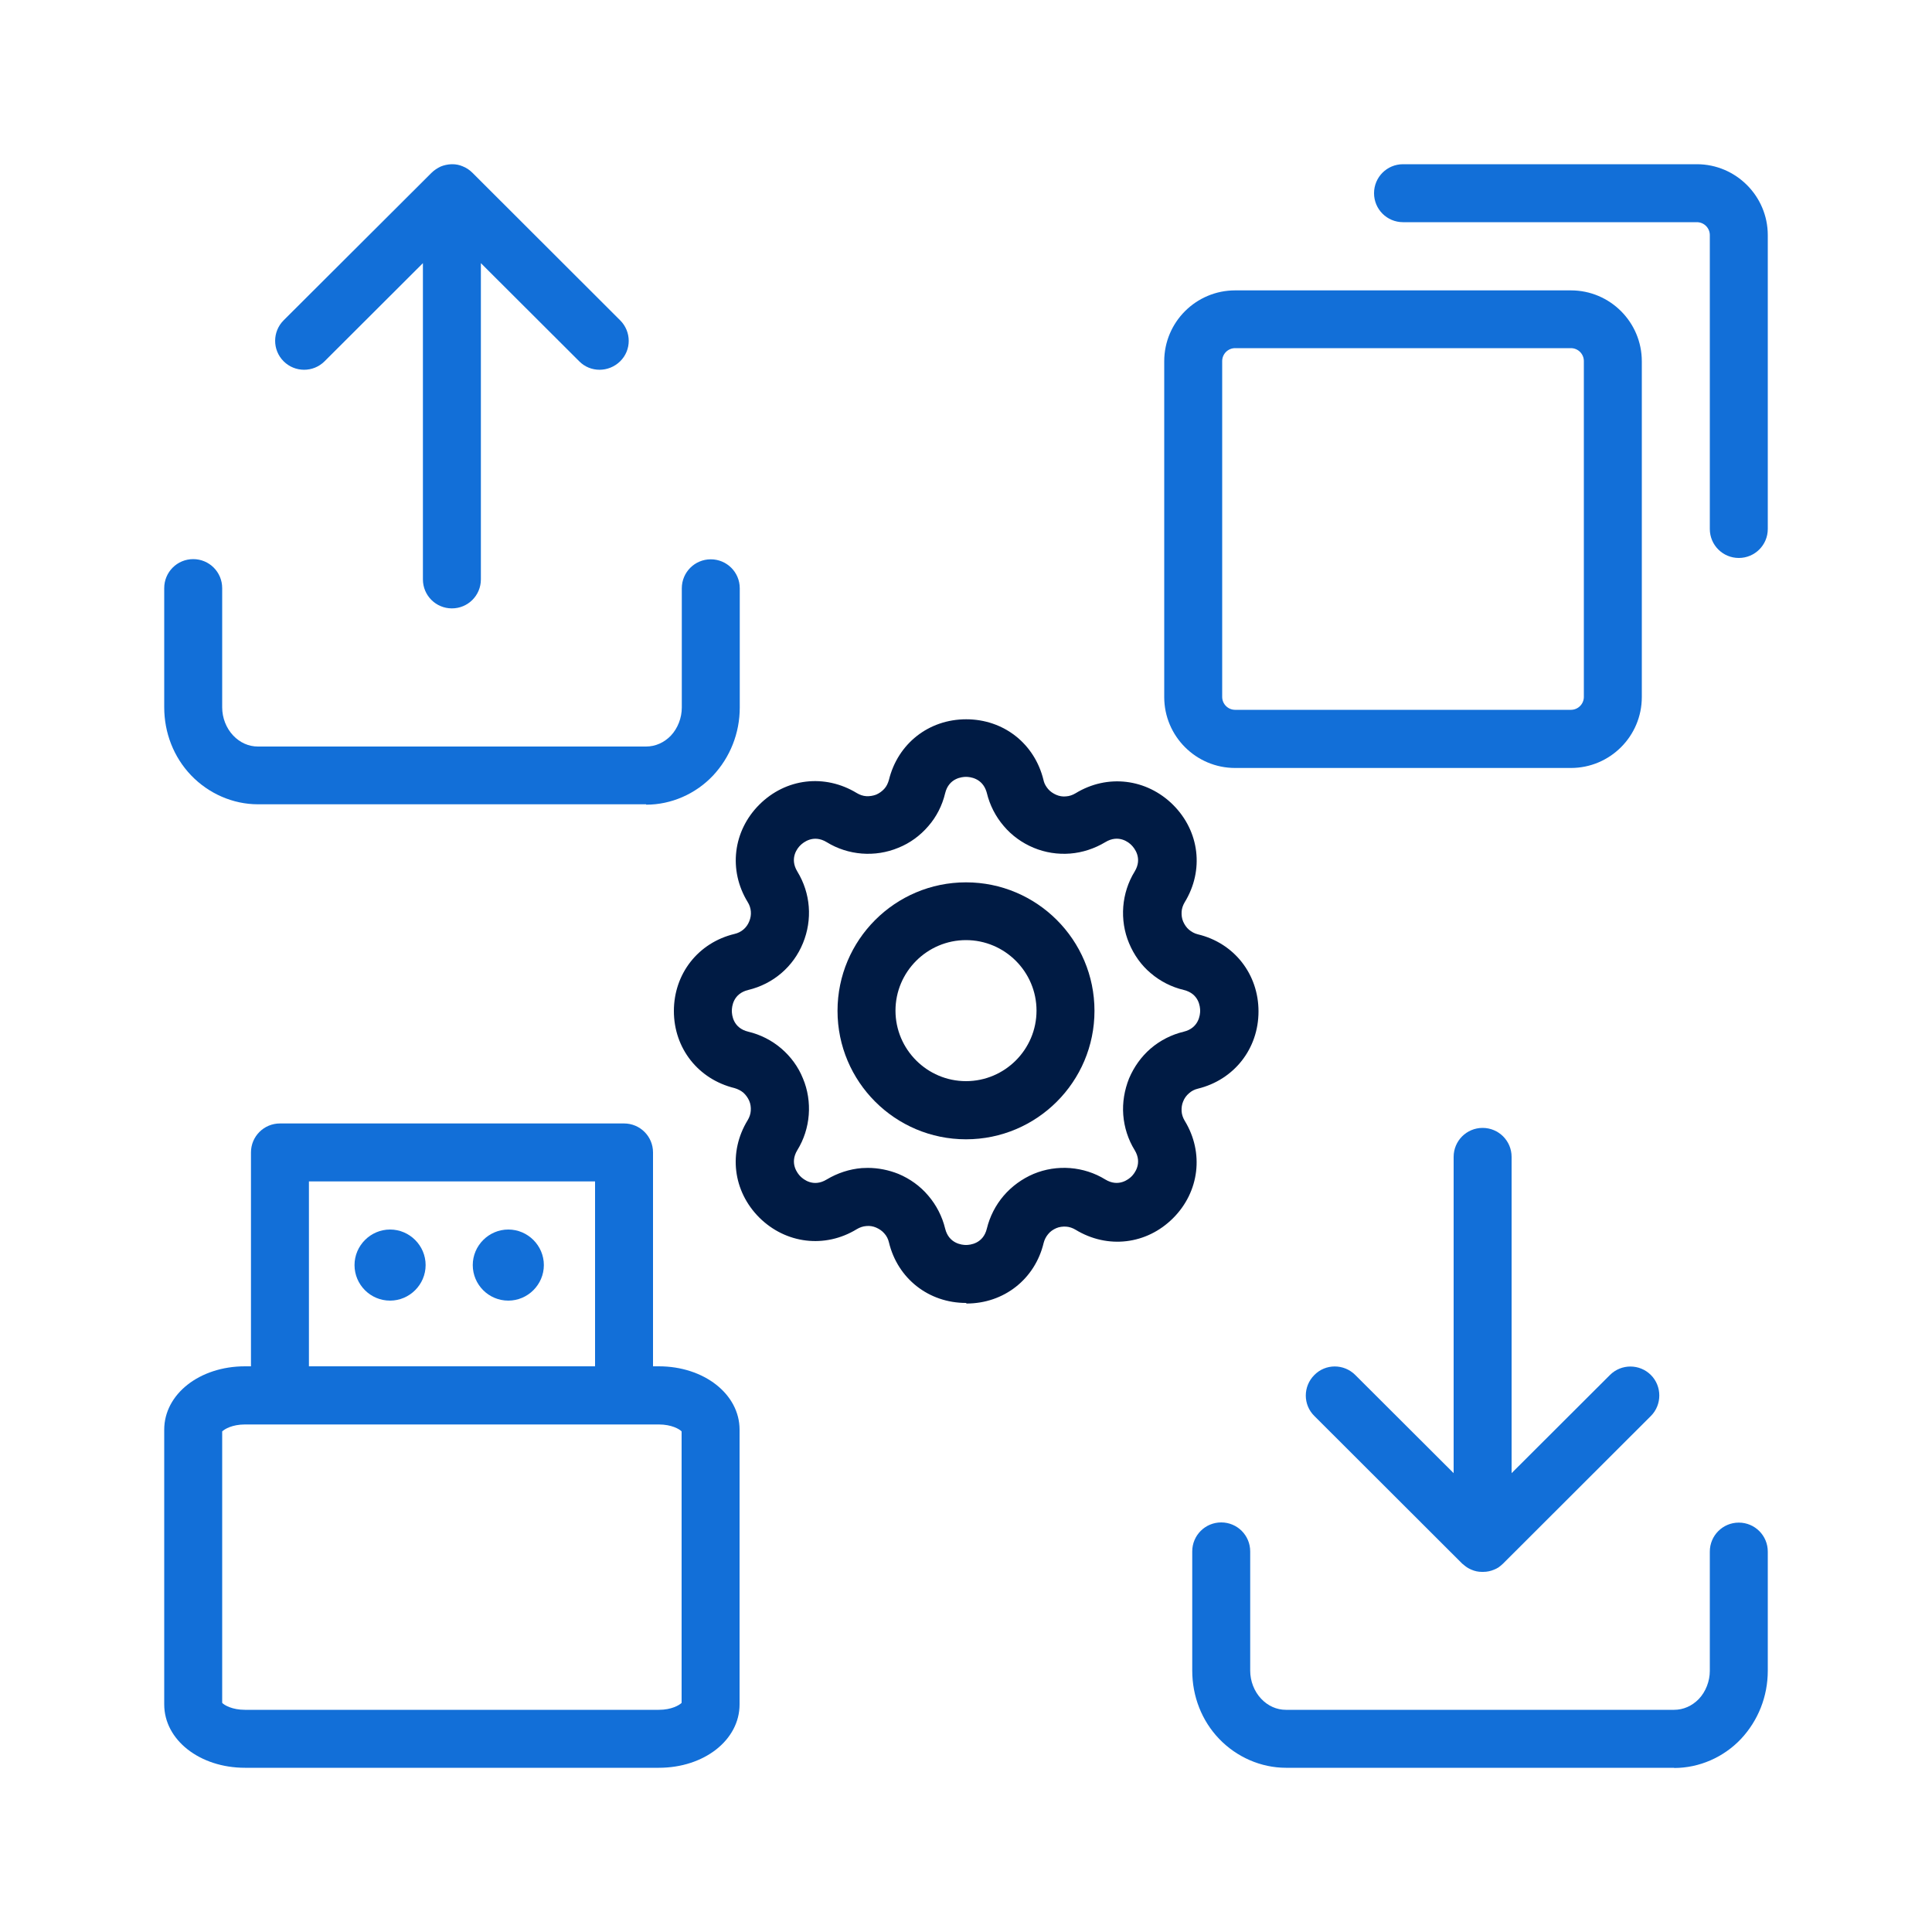
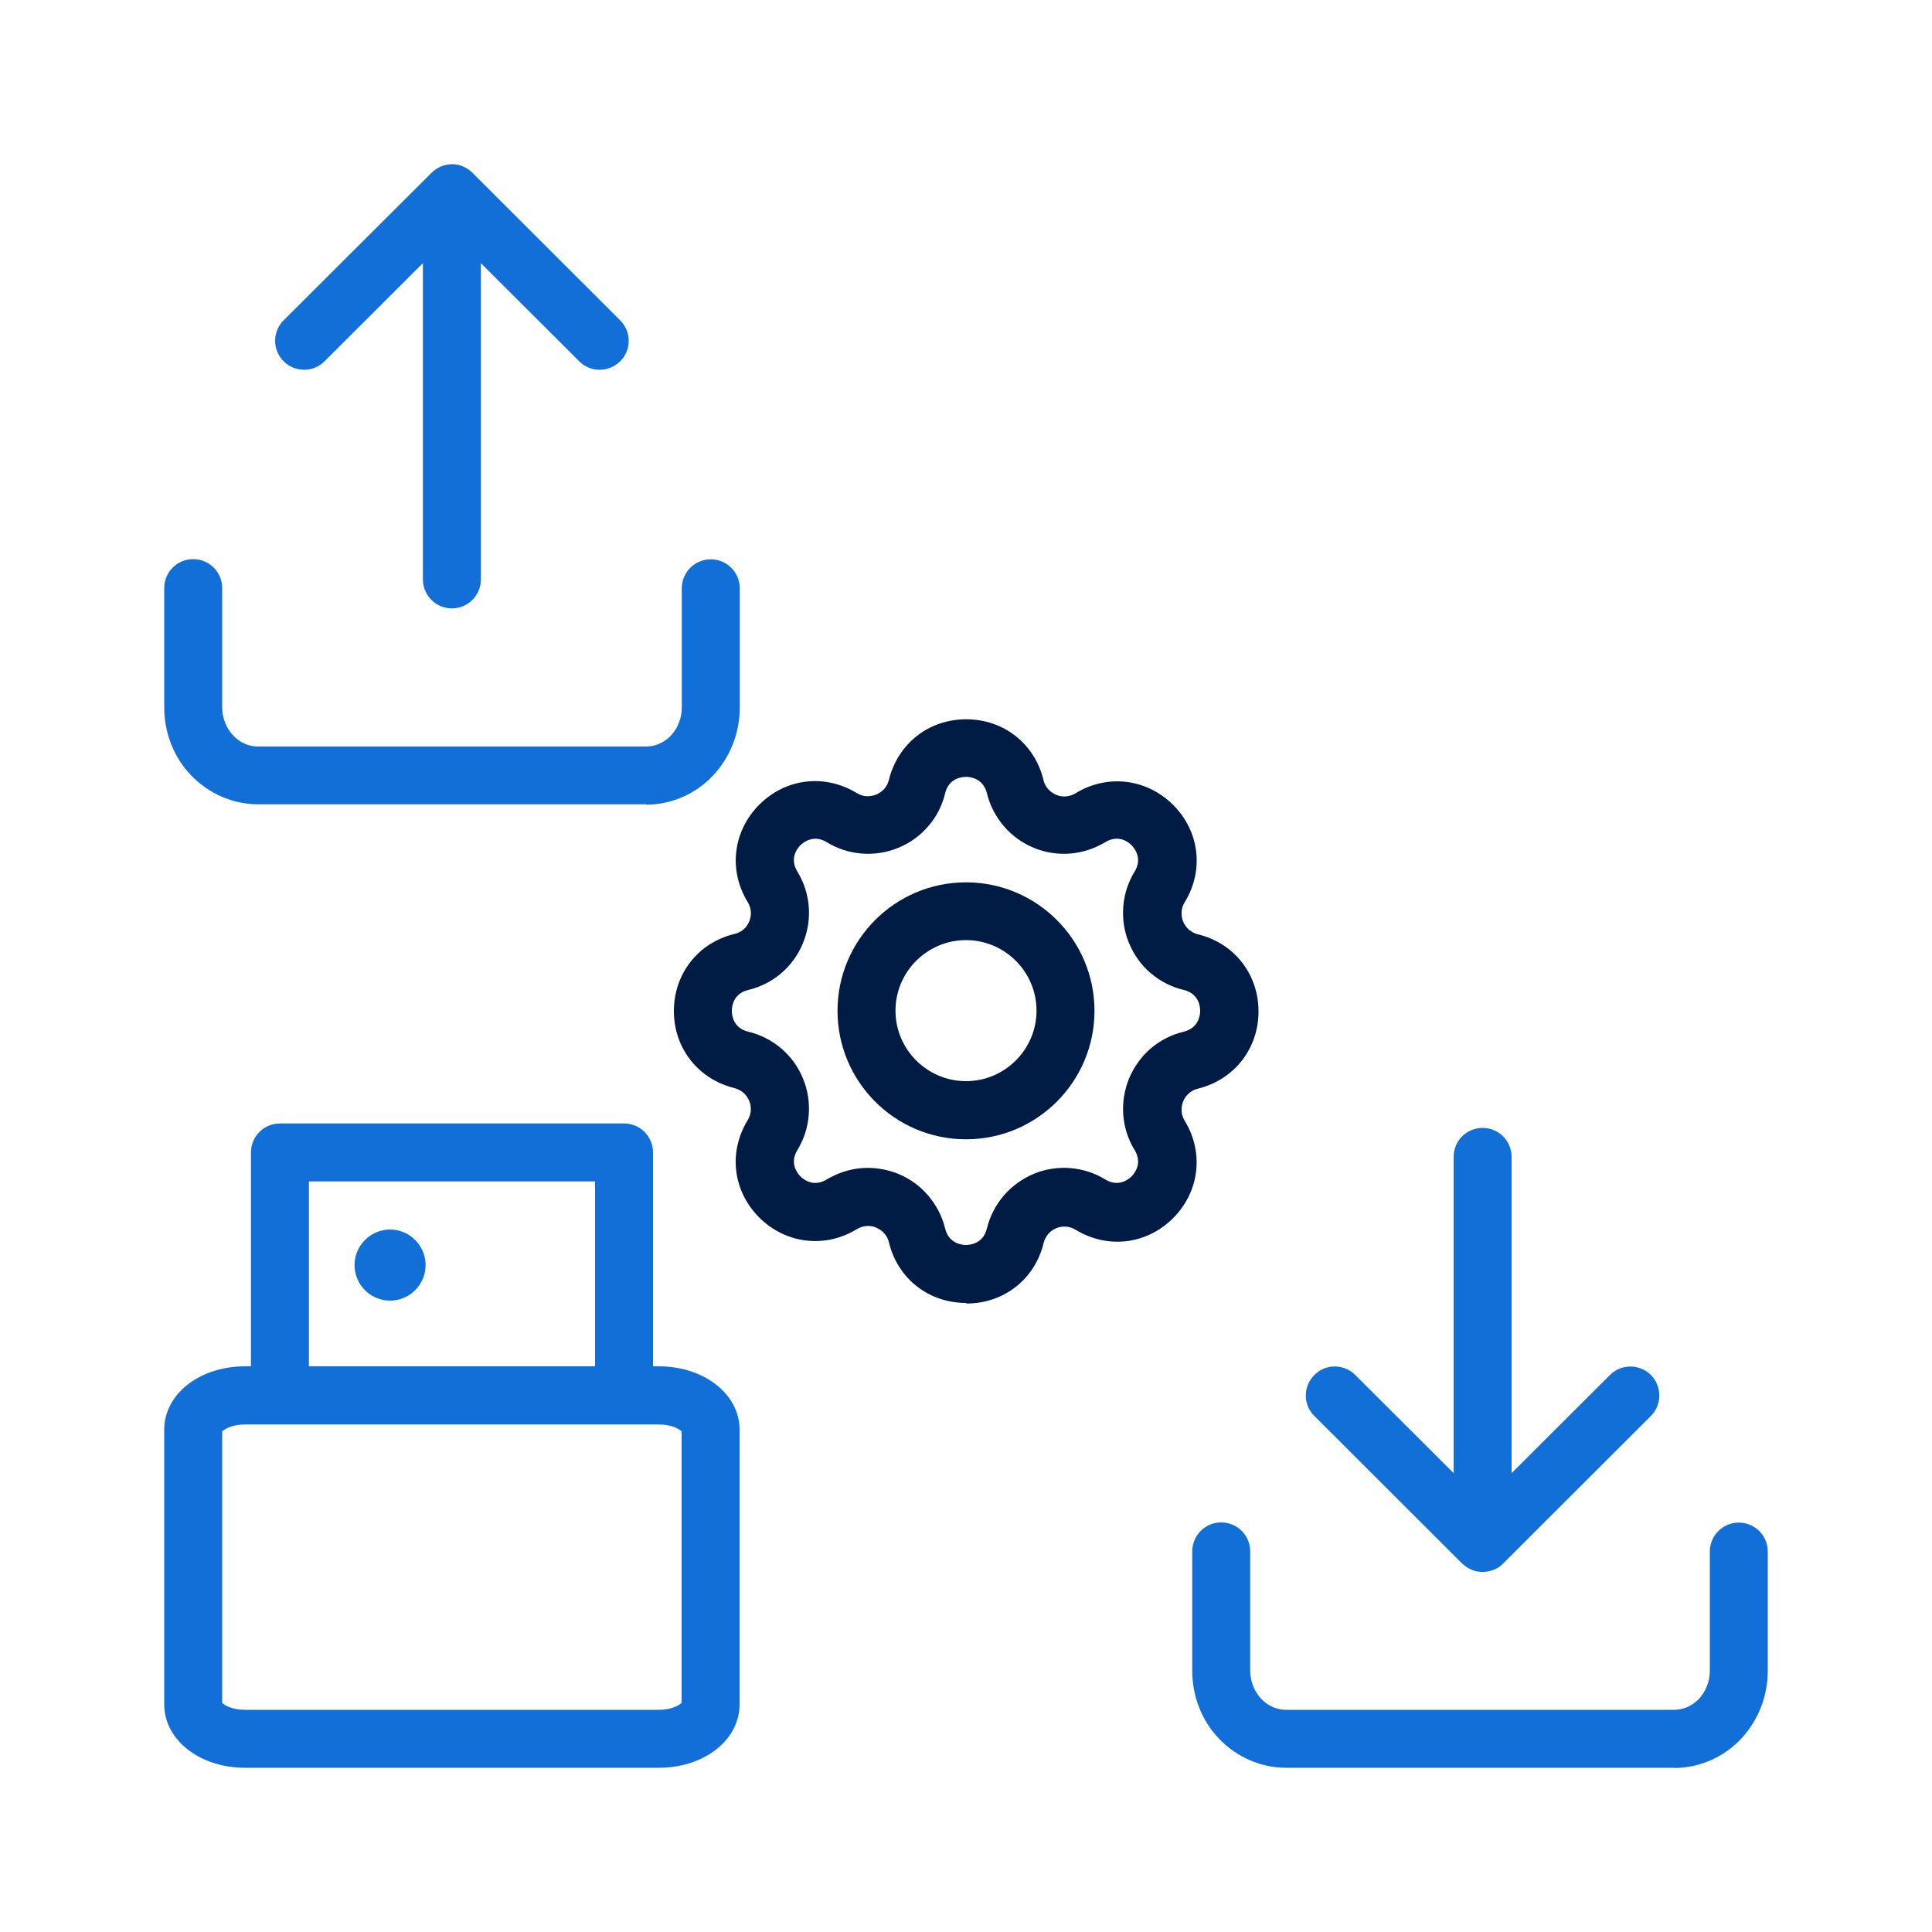
<svg xmlns="http://www.w3.org/2000/svg" id="_圖層_1" data-name="圖層 1" viewBox="0 0 100 100">
  <defs>
    <style>
      .cls-1 {
        fill: #126fd8;
      }

      .cls-2 {
        fill: #001b44;
      }
    </style>
  </defs>
-   <path class="cls-1" d="M81.31,39.75h-17.38c-2.03,0-3.67-1.65-3.67-3.67v-17.38c0-2.03,1.65-3.67,3.67-3.67h17.38c2.03,0,3.67,1.65,3.67,3.67v17.38c0,2.03-1.65,3.67-3.67,3.67ZM63.93,18.02c-.37,0-.67.3-.67.67v17.38c0,.37.3.67.67.67h17.38c.37,0,.67-.3.67-.67v-17.38c0-.37-.3-.67-.67-.67h-17.38ZM90,28.88c-.83,0-1.5-.67-1.5-1.5v-15.21c0-.37-.3-.67-.67-.67h-15.21c-.83,0-1.5-.67-1.5-1.5s.67-1.5,1.5-1.5h15.21c2.02,0,3.67,1.65,3.67,3.67v15.21c0,.83-.67,1.5-1.5,1.5Z" />
  <path class="cls-1" d="M33.44,41.63H13.35c-1.29,0-2.55-.55-3.46-1.5-.9-.94-1.39-2.2-1.39-3.52v-6.17c0-.83.67-1.5,1.5-1.5s1.5.67,1.5,1.5v6.17c0,.55.21,1.08.57,1.46.35.37.8.57,1.28.57h20.09c.48,0,.93-.2,1.28-.56.36-.38.57-.92.57-1.46v-6.17c0-.83.67-1.5,1.5-1.5s1.5.67,1.5,1.5v6.17c0,1.33-.5,2.58-1.39,3.53-.9.95-2.16,1.5-3.45,1.5ZM23.39,31.49c-.83,0-1.5-.67-1.5-1.5V13.62l-5.09,5.08c-.59.59-1.54.58-2.12,0-.59-.59-.58-1.54,0-2.12l7.65-7.63h0c.14-.14.31-.25.48-.33.17-.07.35-.11.55-.12h0s.04,0,.06,0c.19,0,.37.04.53.11.18.07.35.18.5.33h0s7.65,7.64,7.65,7.64c.59.59.59,1.54,0,2.12-.59.58-1.54.59-2.12,0l-5.09-5.08v16.37c0,.83-.67,1.5-1.5,1.5Z" />
  <path class="cls-1" d="M86.65,91.5h-20.09c-1.29,0-2.55-.55-3.46-1.5-.9-.94-1.39-2.2-1.39-3.53v-6.17c0-.83.67-1.5,1.5-1.5s1.5.67,1.5,1.5v6.17c0,.55.21,1.08.57,1.46.35.37.8.57,1.28.57h20.09c.48,0,.93-.2,1.28-.56.36-.38.57-.92.57-1.46v-6.17c0-.83.67-1.5,1.5-1.5s1.5.67,1.5,1.5v6.17c0,1.33-.5,2.58-1.39,3.53-.9.95-2.16,1.5-3.45,1.5ZM76.73,81.36h-.03c-.19,0-.37-.04-.53-.11-.12-.05-.23-.11-.33-.19,0,0,0,0,0,0,0,0,0,0,0,0h0c-.05-.04-.11-.09-.16-.13h0s0,0,0,0h0s0,0,0,0l-7.65-7.64c-.59-.58-.59-1.53,0-2.12.58-.59,1.53-.59,2.12,0l5.09,5.08v-16.37c0-.83.67-1.5,1.5-1.5s1.5.67,1.5,1.5v16.37l5.09-5.08c.59-.59,1.54-.58,2.12,0s.58,1.54,0,2.12l-7.65,7.64s0,0,0,0c-.08.08-.16.14-.24.2h0s0,0,0,0c0,0,0,0,0,0,0,0,0,0,0,0h0c-.08.05-.16.09-.24.12-.17.07-.35.11-.55.11h0s-.02,0-.03,0Z" />
  <path class="cls-1" d="M34.1,91.5H12.68c-2.34,0-4.18-1.44-4.18-3.28v-14.22c0-1.84,1.83-3.28,4.18-3.28h21.42c2.34,0,4.18,1.44,4.18,3.28v14.22c0,1.84-1.83,3.28-4.18,3.28ZM11.5,88.14c.11.12.52.36,1.18.36h21.42c.66,0,1.06-.24,1.18-.36v-14.05c-.11-.12-.52-.36-1.18-.36H12.68c-.66,0-1.06.24-1.18.36v14.06Z" />
  <path class="cls-1" d="M32.29,73.72H14.49c-.83,0-1.5-.67-1.5-1.5v-12.57c0-.83.67-1.5,1.5-1.5h17.81c.83,0,1.5.67,1.5,1.5v12.57c0,.83-.67,1.5-1.5,1.5ZM15.99,70.72h14.81v-9.57h-14.81v9.57Z" />
  <path class="cls-1" d="M20.19,67.32c-1.02,0-1.84-.83-1.84-1.84s.83-1.84,1.84-1.84,1.84.83,1.84,1.84-.83,1.84-1.84,1.84Z" />
-   <path class="cls-1" d="M26.31,67.32c-1.02,0-1.84-.83-1.84-1.84s.83-1.84,1.84-1.84,1.84.83,1.84,1.84-.83,1.84-1.84,1.84Z" />
  <g>
    <path class="cls-2" d="M50,67.44c-1.93,0-3.54-1.26-3.99-3.14-.04-.17-.12-.33-.24-.46-.11-.13-.26-.23-.42-.3-.16-.07-.34-.1-.51-.08-.17.01-.34.07-.49.16-1.65,1.01-3.68.76-5.05-.6-1.37-1.37-1.61-3.39-.6-5.04.09-.15.15-.32.16-.49.01-.18-.01-.35-.08-.51-.07-.16-.17-.3-.3-.42-.13-.11-.29-.19-.46-.24-1.88-.46-3.14-2.06-3.14-3.99,0-1.93,1.26-3.54,3.14-3.99.35-.08.63-.32.76-.65.14-.33.11-.7-.08-1-1.01-1.65-.76-3.68.6-5.04,1.37-1.37,3.39-1.61,5.05-.6.15.09.32.15.49.16.17.01.35-.02.51-.08.16-.07.3-.17.42-.3.12-.13.19-.29.24-.46.46-1.88,2.06-3.14,4-3.14s3.54,1.26,4,3.14l.02.08c.04.14.12.27.22.39.11.13.26.23.42.3.16.07.34.1.51.08.17-.01.34-.07.49-.16,1.65-1.01,3.68-.76,5.05.6,1.37,1.37,1.61,3.39.6,5.04-.09.15-.15.32-.16.49-.01.17.01.35.08.51.07.16.17.31.3.42.13.11.29.2.46.24,1.88.45,3.14,2.06,3.14,3.99,0,1.93-1.26,3.54-3.14,4-.17.04-.33.12-.46.24-.13.11-.24.26-.3.42-.07.16-.09.34-.08.51.01.17.07.34.16.49,1.01,1.65.76,3.68-.6,5.04-1.37,1.37-3.39,1.61-5.05.6-.15-.09-.32-.15-.49-.16-.17-.01-.35.01-.51.08-.16.07-.31.17-.42.31-.11.13-.19.29-.23.45-.45,1.88-2.06,3.14-3.99,3.14h0ZM44.92,60.45c.54,0,1.08.11,1.58.31.6.25,1.14.64,1.55,1.13.42.49.72,1.08.87,1.7.19.78.87.85,1.08.85h0c.2,0,.89-.06,1.08-.85.15-.62.45-1.21.87-1.7.42-.49.96-.88,1.55-1.13.6-.25,1.25-.35,1.89-.3.64.05,1.27.25,1.82.59.69.42,1.22-.02,1.36-.16s.58-.67.16-1.36c-.34-.55-.54-1.18-.59-1.82-.05-.64.06-1.29.3-1.89.25-.59.63-1.13,1.12-1.55.49-.42,1.08-.72,1.71-.87.78-.19.85-.87.85-1.08s-.06-.89-.85-1.08c-.63-.15-1.22-.45-1.71-.87-.49-.41-.87-.95-1.12-1.55-.25-.59-.35-1.25-.3-1.89.05-.64.25-1.27.59-1.82.42-.69-.02-1.22-.16-1.36-.14-.15-.67-.58-1.36-.16-.55.33-1.18.54-1.82.59-.64.05-1.29-.05-1.89-.3-.6-.25-1.14-.64-1.55-1.13-.42-.49-.72-1.08-.87-1.7l-.02-.07c-.22-.71-.86-.77-1.06-.77s-.89.06-1.08.85c-.15.63-.45,1.22-.87,1.7-.42.49-.95.88-1.55,1.12-.6.25-1.25.35-1.89.3-.64-.05-1.27-.25-1.82-.59-.69-.42-1.22.02-1.36.16-.15.14-.58.67-.16,1.36.69,1.13.79,2.49.29,3.71s-1.54,2.11-2.83,2.42c-.79.19-.85.87-.85,1.08s.06.89.85,1.08c.63.15,1.22.45,1.71.87.49.42.88.95,1.12,1.55.25.59.35,1.25.3,1.89-.05.64-.25,1.27-.59,1.82-.42.69.02,1.22.16,1.36.15.15.67.58,1.36.16.55-.33,1.18-.54,1.82-.59.1,0,.21-.01.31-.01Z" />
-     <path class="cls-2" d="M50,58.97c-3.67,0-6.65-2.98-6.65-6.65s2.98-6.65,6.65-6.65,6.65,2.98,6.65,6.65-2.98,6.65-6.65,6.65ZM50,48.66c-2.01,0-3.65,1.64-3.65,3.65s1.64,3.65,3.65,3.65,3.65-1.64,3.65-3.65-1.64-3.65-3.65-3.65Z" />
+     <path class="cls-2" d="M50,58.97c-3.67,0-6.65-2.98-6.65-6.65s2.98-6.65,6.65-6.65,6.65,2.98,6.65,6.65-2.98,6.65-6.65,6.65M50,48.66c-2.01,0-3.65,1.64-3.65,3.65s1.64,3.65,3.65,3.65,3.65-1.64,3.65-3.65-1.64-3.65-3.65-3.65Z" />
  </g>
</svg>